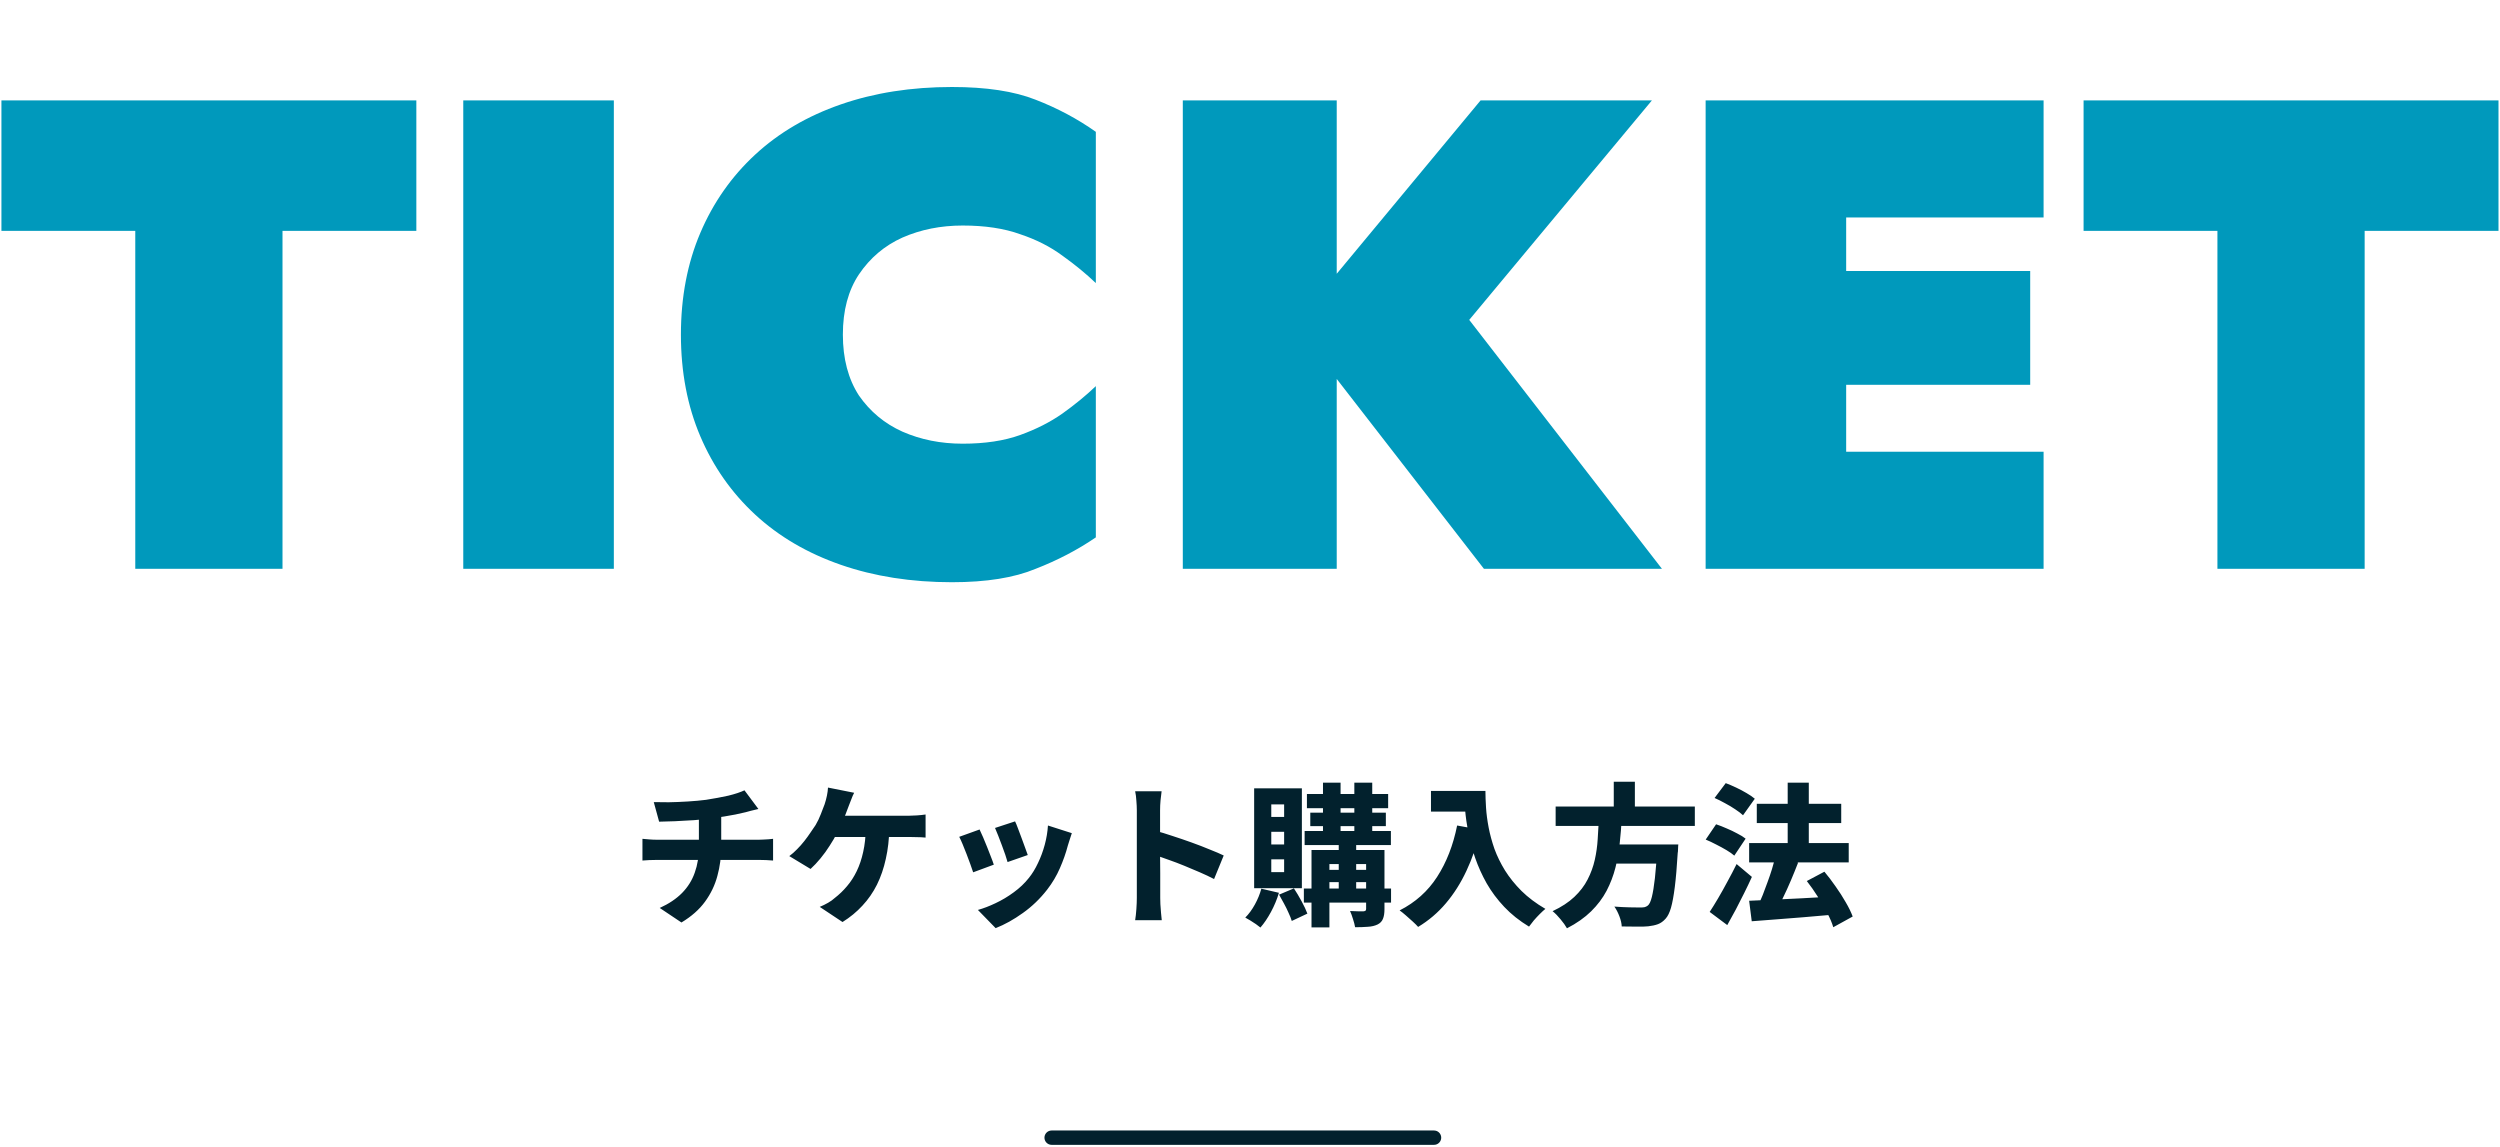
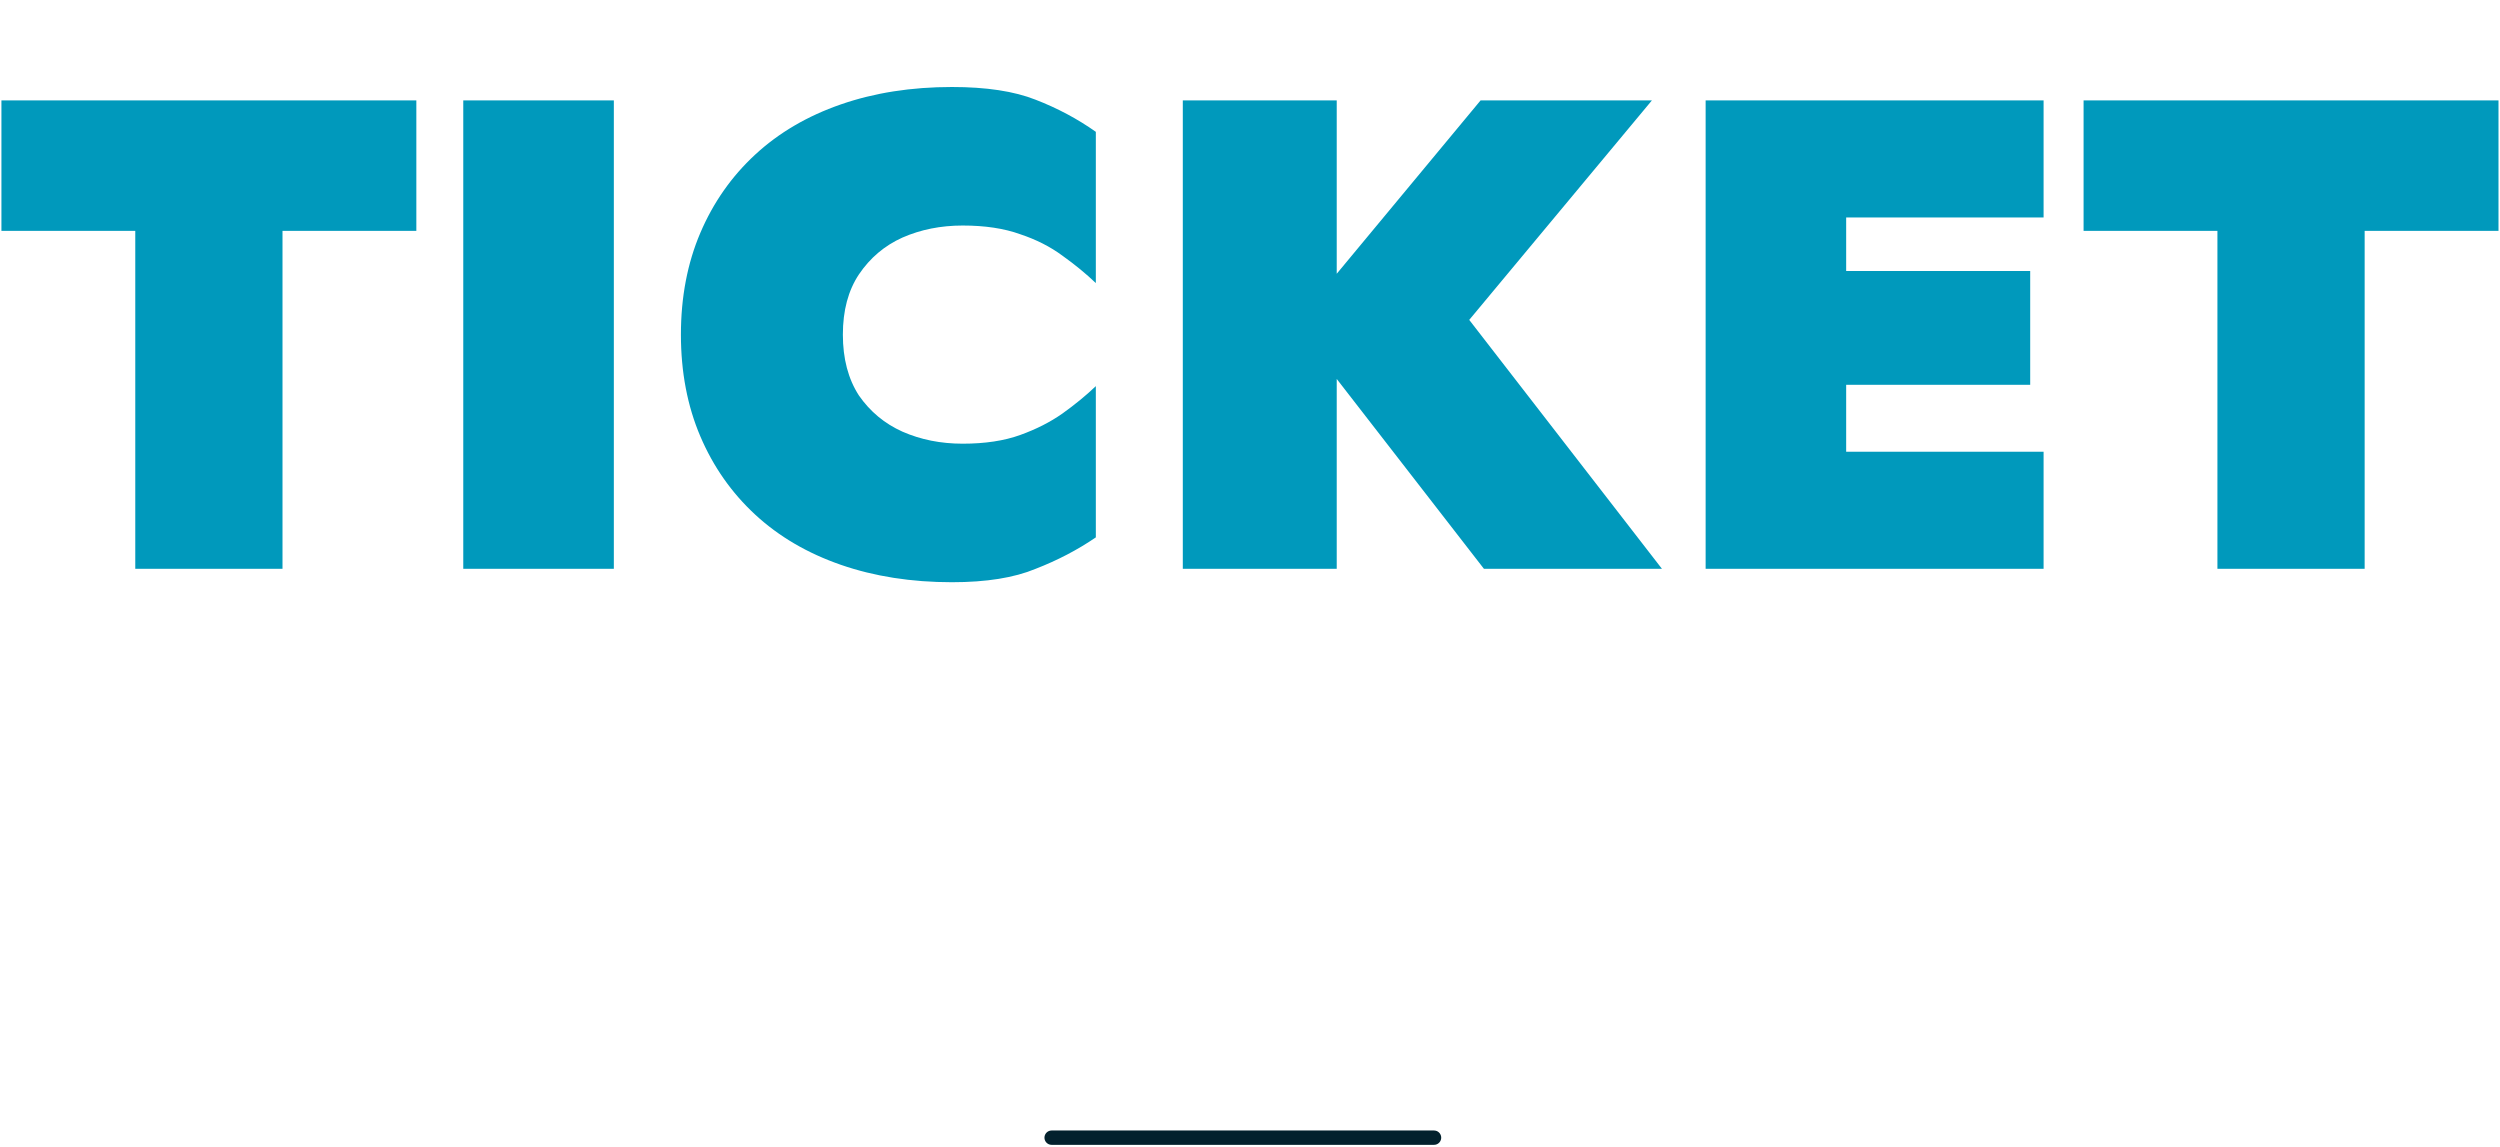
<svg xmlns="http://www.w3.org/2000/svg" width="523" height="240" viewBox="0 0 523 240" fill="none">
  <path d="M0.299 48.3V21H87.099V48.3H59.099V119H28.299V48.3H0.299ZM96.915 21H128.415V119H96.915V21ZM176.328 70C176.328 75.04 177.448 79.287 179.688 82.74C182.021 86.1 185.055 88.62 188.788 90.3C192.615 91.98 196.815 92.82 201.388 92.82C206.055 92.82 210.068 92.213 213.428 91C216.788 89.787 219.728 88.293 222.248 86.52C224.861 84.653 227.195 82.74 229.248 80.78V112.42C225.421 115.033 221.221 117.227 216.648 119C212.168 120.867 206.335 121.8 199.148 121.8C190.655 121.8 182.908 120.587 175.908 118.16C168.908 115.733 162.935 112.233 157.988 107.66C153.041 103.087 149.215 97.627 146.508 91.28C143.801 84.933 142.448 77.84 142.448 70C142.448 62.16 143.801 55.067 146.508 48.72C149.215 42.373 153.041 36.913 157.988 32.34C162.935 27.767 168.908 24.267 175.908 21.84C182.908 19.413 190.655 18.2 199.148 18.2C206.335 18.2 212.168 19.087 216.648 20.86C221.221 22.633 225.421 24.873 229.248 27.58V59.22C227.195 57.26 224.861 55.347 222.248 53.48C219.728 51.613 216.788 50.12 213.428 49C210.068 47.787 206.055 47.18 201.388 47.18C196.815 47.18 192.615 48.02 188.788 49.7C185.055 51.38 182.021 53.947 179.688 57.4C177.448 60.76 176.328 64.96 176.328 70ZM247.443 21H279.643V119H247.443V21ZM309.743 21H345.583L307.363 66.92L347.683 119H310.443L270.823 67.9L309.743 21ZM378.098 119V94.5H427.518V119H378.098ZM378.098 45.5V21H427.518V45.5H378.098ZM378.098 80.5V56.7H424.718V80.5H378.098ZM356.818 21H386.218V119H356.818V21ZM435.885 48.3V21H522.685V48.3H494.685V119H463.885V48.3H435.885Z" fill="#0099BC" />
-   <path d="M136.768 167.8C137.6 167.821 138.645 167.832 139.904 167.832C141.163 167.811 142.485 167.757 143.872 167.672C145.28 167.587 146.56 167.469 147.712 167.32C148.544 167.192 149.355 167.053 150.144 166.904C150.933 166.755 151.669 166.605 152.352 166.456C153.056 166.285 153.696 166.104 154.272 165.912C154.848 165.72 155.339 165.528 155.744 165.336L158.656 169.24C158.037 169.368 157.504 169.496 157.056 169.624C156.629 169.752 156.277 169.848 156 169.912C155.317 170.061 154.603 170.221 153.856 170.392C153.109 170.541 152.331 170.68 151.52 170.808C150.731 170.915 149.931 171.032 149.12 171.16C147.904 171.331 146.603 171.469 145.216 171.576C143.829 171.661 142.485 171.736 141.184 171.8C139.904 171.843 138.805 171.875 137.888 171.896L136.768 167.8ZM138.016 189.944C139.936 189.069 141.493 188.024 142.688 186.808C143.904 185.571 144.789 184.152 145.344 182.552C145.92 180.952 146.208 179.181 146.208 177.24C146.208 177.24 146.208 177.027 146.208 176.6C146.208 176.152 146.208 175.459 146.208 174.52C146.208 173.581 146.208 172.344 146.208 170.808L150.88 170.296C150.88 170.872 150.88 171.469 150.88 172.088C150.88 172.707 150.88 173.325 150.88 173.944C150.88 174.541 150.88 175.085 150.88 175.576C150.88 176.045 150.88 176.429 150.88 176.728C150.88 177.005 150.88 177.144 150.88 177.144C150.88 179.256 150.613 181.283 150.08 183.224C149.568 185.165 148.704 186.968 147.488 188.632C146.293 190.275 144.651 191.725 142.56 192.984L138.016 189.944ZM134.4 175.48C134.869 175.523 135.36 175.565 135.872 175.608C136.384 175.651 136.896 175.672 137.408 175.672C137.685 175.672 138.24 175.672 139.072 175.672C139.904 175.672 140.917 175.672 142.112 175.672C143.307 175.672 144.576 175.672 145.92 175.672C147.285 175.672 148.651 175.672 150.016 175.672C151.403 175.672 152.693 175.672 153.888 175.672C155.104 175.672 156.139 175.672 156.992 175.672C157.845 175.672 158.432 175.672 158.752 175.672C158.987 175.672 159.285 175.661 159.648 175.64C160.032 175.619 160.416 175.597 160.8 175.576C161.205 175.533 161.515 175.501 161.728 175.48V180.024C161.28 179.981 160.8 179.949 160.288 179.928C159.776 179.907 159.285 179.896 158.816 179.896C158.539 179.896 157.973 179.896 157.12 179.896C156.267 179.896 155.232 179.896 154.016 179.896C152.821 179.896 151.531 179.896 150.144 179.896C148.757 179.896 147.371 179.896 145.984 179.896C144.619 179.896 143.328 179.896 142.112 179.896C140.917 179.896 139.904 179.896 139.072 179.896C138.24 179.896 137.696 179.896 137.44 179.896C136.949 179.896 136.427 179.907 135.872 179.928C135.317 179.949 134.827 179.981 134.4 180.024V175.48ZM178.688 165.848C178.475 166.253 178.272 166.723 178.08 167.256C177.888 167.768 177.717 168.205 177.568 168.568C177.376 169.101 177.141 169.72 176.864 170.424C176.587 171.107 176.288 171.789 175.968 172.472C175.669 173.133 175.381 173.741 175.104 174.296C174.677 175.128 174.165 176.003 173.568 176.92C172.992 177.837 172.352 178.723 171.648 179.576C170.965 180.408 170.272 181.144 169.568 181.784L165.12 179.096C165.696 178.669 166.24 178.189 166.752 177.656C167.285 177.123 167.787 176.557 168.256 175.96C168.725 175.363 169.152 174.776 169.536 174.2C169.941 173.624 170.304 173.091 170.624 172.6C171.051 171.875 171.413 171.117 171.712 170.328C172.032 169.539 172.299 168.845 172.512 168.248C172.704 167.672 172.864 167.075 172.992 166.456C173.12 165.837 173.195 165.272 173.216 164.76L178.688 165.848ZM173.344 170.648C173.728 170.648 174.272 170.648 174.976 170.648C175.701 170.648 176.523 170.648 177.44 170.648C178.357 170.648 179.328 170.648 180.352 170.648C181.376 170.648 182.389 170.648 183.392 170.648C184.416 170.648 185.376 170.648 186.272 170.648C187.189 170.648 187.989 170.648 188.672 170.648C189.355 170.648 189.867 170.648 190.208 170.648C190.613 170.648 191.147 170.627 191.808 170.584C192.469 170.541 193.077 170.477 193.632 170.392V175.224C192.992 175.16 192.352 175.128 191.712 175.128C191.072 175.107 190.571 175.096 190.208 175.096C189.803 175.096 189.173 175.096 188.32 175.096C187.467 175.096 186.475 175.096 185.344 175.096C184.235 175.096 183.061 175.096 181.824 175.096C180.608 175.096 179.424 175.096 178.272 175.096C177.12 175.096 176.075 175.096 175.136 175.096C174.219 175.096 173.504 175.096 172.992 175.096L173.344 170.648ZM186.048 173.208C186.005 175.555 185.76 177.709 185.312 179.672C184.885 181.635 184.267 183.437 183.456 185.08C182.645 186.701 181.632 188.163 180.416 189.464C179.221 190.765 177.835 191.907 176.256 192.888L171.488 189.72C172.107 189.464 172.693 189.176 173.248 188.856C173.803 188.536 174.261 188.205 174.624 187.864C175.563 187.139 176.416 186.317 177.184 185.4C177.973 184.483 178.656 183.427 179.232 182.232C179.808 181.037 180.256 179.704 180.576 178.232C180.917 176.739 181.099 175.064 181.12 173.208H186.048ZM212.352 171.832C212.523 172.173 212.725 172.664 212.96 173.304C213.216 173.944 213.472 174.627 213.728 175.352C214.005 176.056 214.251 176.728 214.464 177.368C214.699 177.987 214.88 178.488 215.008 178.872L210.784 180.344C210.677 179.939 210.517 179.427 210.304 178.808C210.091 178.189 209.856 177.539 209.6 176.856C209.344 176.152 209.088 175.48 208.832 174.84C208.576 174.179 208.352 173.635 208.16 173.208L212.352 171.832ZM224.224 174.296C224.032 174.872 223.872 175.363 223.744 175.768C223.616 176.152 223.499 176.525 223.392 176.888C222.987 178.445 222.432 180.024 221.728 181.624C221.045 183.203 220.16 184.696 219.072 186.104C217.579 188.024 215.883 189.656 213.984 191C212.085 192.365 210.187 193.421 208.288 194.168L204.576 190.36C205.728 190.04 206.955 189.571 208.256 188.952C209.579 188.333 210.848 187.576 212.064 186.68C213.301 185.784 214.357 184.781 215.232 183.672C215.957 182.776 216.597 181.731 217.152 180.536C217.728 179.341 218.197 178.072 218.56 176.728C218.923 175.384 219.147 174.04 219.232 172.696L224.224 174.296ZM204.928 173.528C205.141 173.976 205.387 174.52 205.664 175.16C205.941 175.779 206.219 176.451 206.496 177.176C206.773 177.88 207.04 178.563 207.296 179.224C207.552 179.864 207.755 180.419 207.904 180.888L203.584 182.488C203.456 182.061 203.264 181.507 203.008 180.824C202.773 180.141 202.507 179.427 202.208 178.68C201.931 177.933 201.653 177.24 201.376 176.6C201.099 175.939 200.864 175.427 200.672 175.064L204.928 173.528ZM237.824 187.864C237.824 187.437 237.824 186.755 237.824 185.816C237.824 184.856 237.824 183.768 237.824 182.552C237.824 181.336 237.824 180.067 237.824 178.744C237.824 177.421 237.824 176.141 237.824 174.904C237.824 173.667 237.824 172.579 237.824 171.64C237.824 170.68 237.824 169.976 237.824 169.528C237.824 168.931 237.792 168.259 237.728 167.512C237.685 166.765 237.6 166.104 237.472 165.528H243.008C242.944 166.104 242.869 166.744 242.784 167.448C242.72 168.131 242.688 168.824 242.688 169.528C242.688 170.04 242.688 170.787 242.688 171.768C242.688 172.749 242.688 173.859 242.688 175.096C242.688 176.333 242.688 177.603 242.688 178.904C242.709 180.205 242.72 181.464 242.72 182.68C242.72 183.875 242.72 184.931 242.72 185.848C242.72 186.765 242.72 187.437 242.72 187.864C242.72 188.163 242.731 188.589 242.752 189.144C242.773 189.699 242.816 190.285 242.88 190.904C242.944 191.501 242.997 192.035 243.04 192.504H237.472C237.579 191.864 237.664 191.096 237.728 190.2C237.792 189.304 237.824 188.525 237.824 187.864ZM241.664 173.784C242.731 174.061 243.925 174.424 245.248 174.872C246.571 175.299 247.915 175.757 249.28 176.248C250.645 176.739 251.915 177.229 253.088 177.72C254.283 178.189 255.253 178.605 256 178.968L253.984 183.896C253.088 183.427 252.096 182.957 251.008 182.488C249.941 182.019 248.853 181.56 247.744 181.112C246.656 180.664 245.589 180.259 244.544 179.896C243.499 179.512 242.539 179.171 241.664 178.872V173.784ZM273.408 166.104H290.4V169.08H273.408V166.104ZM272.928 173.848H290.976V176.792H272.928V173.848ZM272.768 185.88H291.008V188.824H272.768V185.88ZM274.112 170.008H289.92V172.824H274.112V170.008ZM276.768 163.736H280.448V175.192H276.768V163.736ZM283.328 163.736H287.072V175.192H283.328V163.736ZM280.064 175.224H283.712V186.648H280.064V175.224ZM285.792 177.816H289.632V190.2C289.632 191.053 289.525 191.725 289.312 192.216C289.12 192.728 288.747 193.123 288.192 193.4C287.616 193.677 286.944 193.837 286.176 193.88C285.408 193.944 284.512 193.976 283.488 193.976C283.403 193.464 283.253 192.888 283.04 192.248C282.848 191.608 282.645 191.053 282.432 190.584C282.987 190.605 283.552 190.627 284.128 190.648C284.704 190.648 285.077 190.648 285.248 190.648C285.44 190.627 285.579 190.584 285.664 190.52C285.749 190.435 285.792 190.307 285.792 190.136V177.816ZM274.368 177.816H287.424V180.76H278.112V194.008H274.368V177.816ZM276.224 181.976H287.424V184.536H276.224V181.976ZM263.872 185.912L267.552 186.776C267.147 188.141 266.592 189.475 265.888 190.776C265.184 192.077 264.448 193.165 263.68 194.04C263.445 193.848 263.136 193.613 262.752 193.336C262.368 193.08 261.973 192.824 261.568 192.568C261.163 192.333 260.811 192.131 260.512 191.96C261.259 191.213 261.931 190.296 262.528 189.208C263.125 188.12 263.573 187.021 263.872 185.912ZM267.584 187.16L270.688 185.848C271.221 186.659 271.755 187.555 272.288 188.536C272.821 189.517 273.227 190.381 273.504 191.128L270.24 192.664C270.091 192.173 269.867 191.608 269.568 190.968C269.291 190.328 268.971 189.677 268.608 189.016C268.267 188.355 267.925 187.736 267.584 187.16ZM265.952 174.008V176.664H268.64V174.008H265.952ZM265.952 179.768V182.456H268.64V179.768H265.952ZM265.952 168.28V170.904H268.64V168.28H265.952ZM262.368 164.92H272.352V185.816H262.368V164.92ZM299.36 165.464H308.416V169.784H299.36V165.464ZM306.336 165.464H310.752C310.752 166.488 310.795 167.661 310.88 168.984C310.965 170.285 311.147 171.661 311.424 173.112C311.701 174.563 312.107 176.056 312.64 177.592C313.195 179.107 313.931 180.611 314.848 182.104C315.787 183.597 316.939 185.027 318.304 186.392C319.691 187.757 321.355 189.005 323.296 190.136C322.976 190.392 322.592 190.744 322.144 191.192C321.696 191.64 321.269 192.099 320.864 192.568C320.459 193.059 320.128 193.485 319.872 193.848C317.867 192.632 316.139 191.256 314.688 189.72C313.237 188.184 312.011 186.541 311.008 184.792C310.027 183.043 309.227 181.272 308.608 179.48C307.989 177.667 307.509 175.907 307.168 174.2C306.848 172.493 306.624 170.893 306.496 169.4C306.389 167.885 306.336 166.573 306.336 165.464ZM304.832 172.696L309.728 173.592C308.981 176.728 308 179.587 306.784 182.168C305.589 184.728 304.149 187 302.464 188.984C300.8 190.947 298.869 192.589 296.672 193.912C296.416 193.613 296.043 193.24 295.552 192.792C295.083 192.365 294.592 191.928 294.08 191.48C293.589 191.053 293.163 190.712 292.8 190.456C296.085 188.792 298.699 186.456 300.64 183.448C302.603 180.419 304 176.835 304.832 172.696ZM325.44 168.728H354.56V172.792H325.44V168.728ZM336.192 176.664H348.288V180.664H336.192V176.664ZM346.72 176.664H351.104C351.104 176.664 351.093 176.781 351.072 177.016C351.072 177.229 351.061 177.475 351.04 177.752C351.04 178.029 351.019 178.264 350.976 178.456C350.805 181.336 350.603 183.704 350.368 185.56C350.133 187.416 349.867 188.867 349.568 189.912C349.269 190.936 348.896 191.693 348.448 192.184C347.957 192.739 347.424 193.123 346.848 193.336C346.272 193.549 345.589 193.699 344.8 193.784C344.16 193.848 343.339 193.869 342.336 193.848C341.355 193.848 340.331 193.837 339.264 193.816C339.243 193.197 339.083 192.493 338.784 191.704C338.485 190.915 338.133 190.232 337.728 189.656C338.837 189.741 339.893 189.795 340.896 189.816C341.92 189.837 342.667 189.848 343.136 189.848C343.499 189.848 343.797 189.827 344.032 189.784C344.288 189.72 344.523 189.603 344.736 189.432C345.056 189.176 345.333 188.579 345.568 187.64C345.803 186.701 346.016 185.389 346.208 183.704C346.4 181.997 346.56 179.864 346.688 177.304L346.72 176.664ZM334.496 171.16H339.264C339.179 172.888 339.04 174.627 338.848 176.376C338.677 178.104 338.379 179.811 337.952 181.496C337.525 183.181 336.907 184.803 336.096 186.36C335.285 187.896 334.208 189.325 332.864 190.648C331.52 191.971 329.835 193.155 327.808 194.2C327.488 193.624 327.04 192.995 326.464 192.312C325.909 191.629 325.355 191.064 324.8 190.616C326.656 189.741 328.171 188.749 329.344 187.64C330.539 186.509 331.467 185.293 332.128 183.992C332.811 182.669 333.312 181.293 333.632 179.864C333.952 178.435 334.155 176.984 334.24 175.512C334.347 174.04 334.432 172.589 334.496 171.16ZM337.6 163.544H342.016V170.296H337.6V163.544ZM365.92 176.376H386.752V180.408H365.92V176.376ZM367.52 168.152H385.184V172.184H367.52V168.152ZM373.984 163.736H378.4V179.32H373.984V163.736ZM365.92 188.44C367.349 188.376 369.003 188.301 370.88 188.216C372.757 188.131 374.741 188.035 376.832 187.928C378.944 187.8 381.035 187.683 383.104 187.576L383.072 191.384C381.109 191.555 379.136 191.725 377.152 191.896C375.189 192.067 373.291 192.216 371.456 192.344C369.621 192.493 367.957 192.621 366.464 192.728L365.92 188.44ZM377.984 184.312L381.664 182.36C382.453 183.299 383.232 184.323 384 185.432C384.789 186.541 385.493 187.64 386.112 188.728C386.752 189.816 387.243 190.819 387.584 191.736L383.52 193.976C383.264 193.08 382.837 192.077 382.24 190.968C381.664 189.837 381.003 188.696 380.256 187.544C379.531 186.392 378.773 185.315 377.984 184.312ZM371.424 179.256L376.16 180.472C375.691 181.688 375.189 182.925 374.656 184.184C374.123 185.443 373.579 186.637 373.024 187.768C372.491 188.877 371.989 189.869 371.52 190.744L367.712 189.528C368.075 188.845 368.427 188.077 368.768 187.224C369.109 186.371 369.44 185.485 369.76 184.568C370.101 183.651 370.411 182.744 370.688 181.848C370.965 180.931 371.211 180.067 371.424 179.256ZM358.688 166.936L361.024 163.832C361.707 164.088 362.432 164.397 363.2 164.76C363.968 165.123 364.693 165.507 365.376 165.912C366.08 166.317 366.656 166.712 367.104 167.096L364.64 170.552C364.235 170.168 363.691 169.752 363.008 169.304C362.347 168.856 361.632 168.429 360.864 168.024C360.096 167.597 359.371 167.235 358.688 166.936ZM356.832 175.64L359.008 172.44C359.712 172.675 360.448 172.963 361.216 173.304C361.984 173.624 362.72 173.976 363.424 174.36C364.149 174.723 364.736 175.085 365.184 175.448L362.816 179C362.411 178.637 361.867 178.253 361.184 177.848C360.501 177.443 359.776 177.048 359.008 176.664C358.24 176.259 357.515 175.917 356.832 175.64ZM357.664 190.776C358.197 189.965 358.784 189.016 359.424 187.928C360.064 186.84 360.715 185.677 361.376 184.44C362.059 183.203 362.699 181.976 363.296 180.76L366.496 183.448C365.984 184.579 365.44 185.72 364.864 186.872C364.309 188.003 363.733 189.133 363.136 190.264C362.539 191.373 361.941 192.461 361.344 193.528L357.664 190.776Z" fill="#02212D" />
  <path d="M220 238H300" stroke="#02212D" stroke-width="3" stroke-linecap="round" />
</svg>